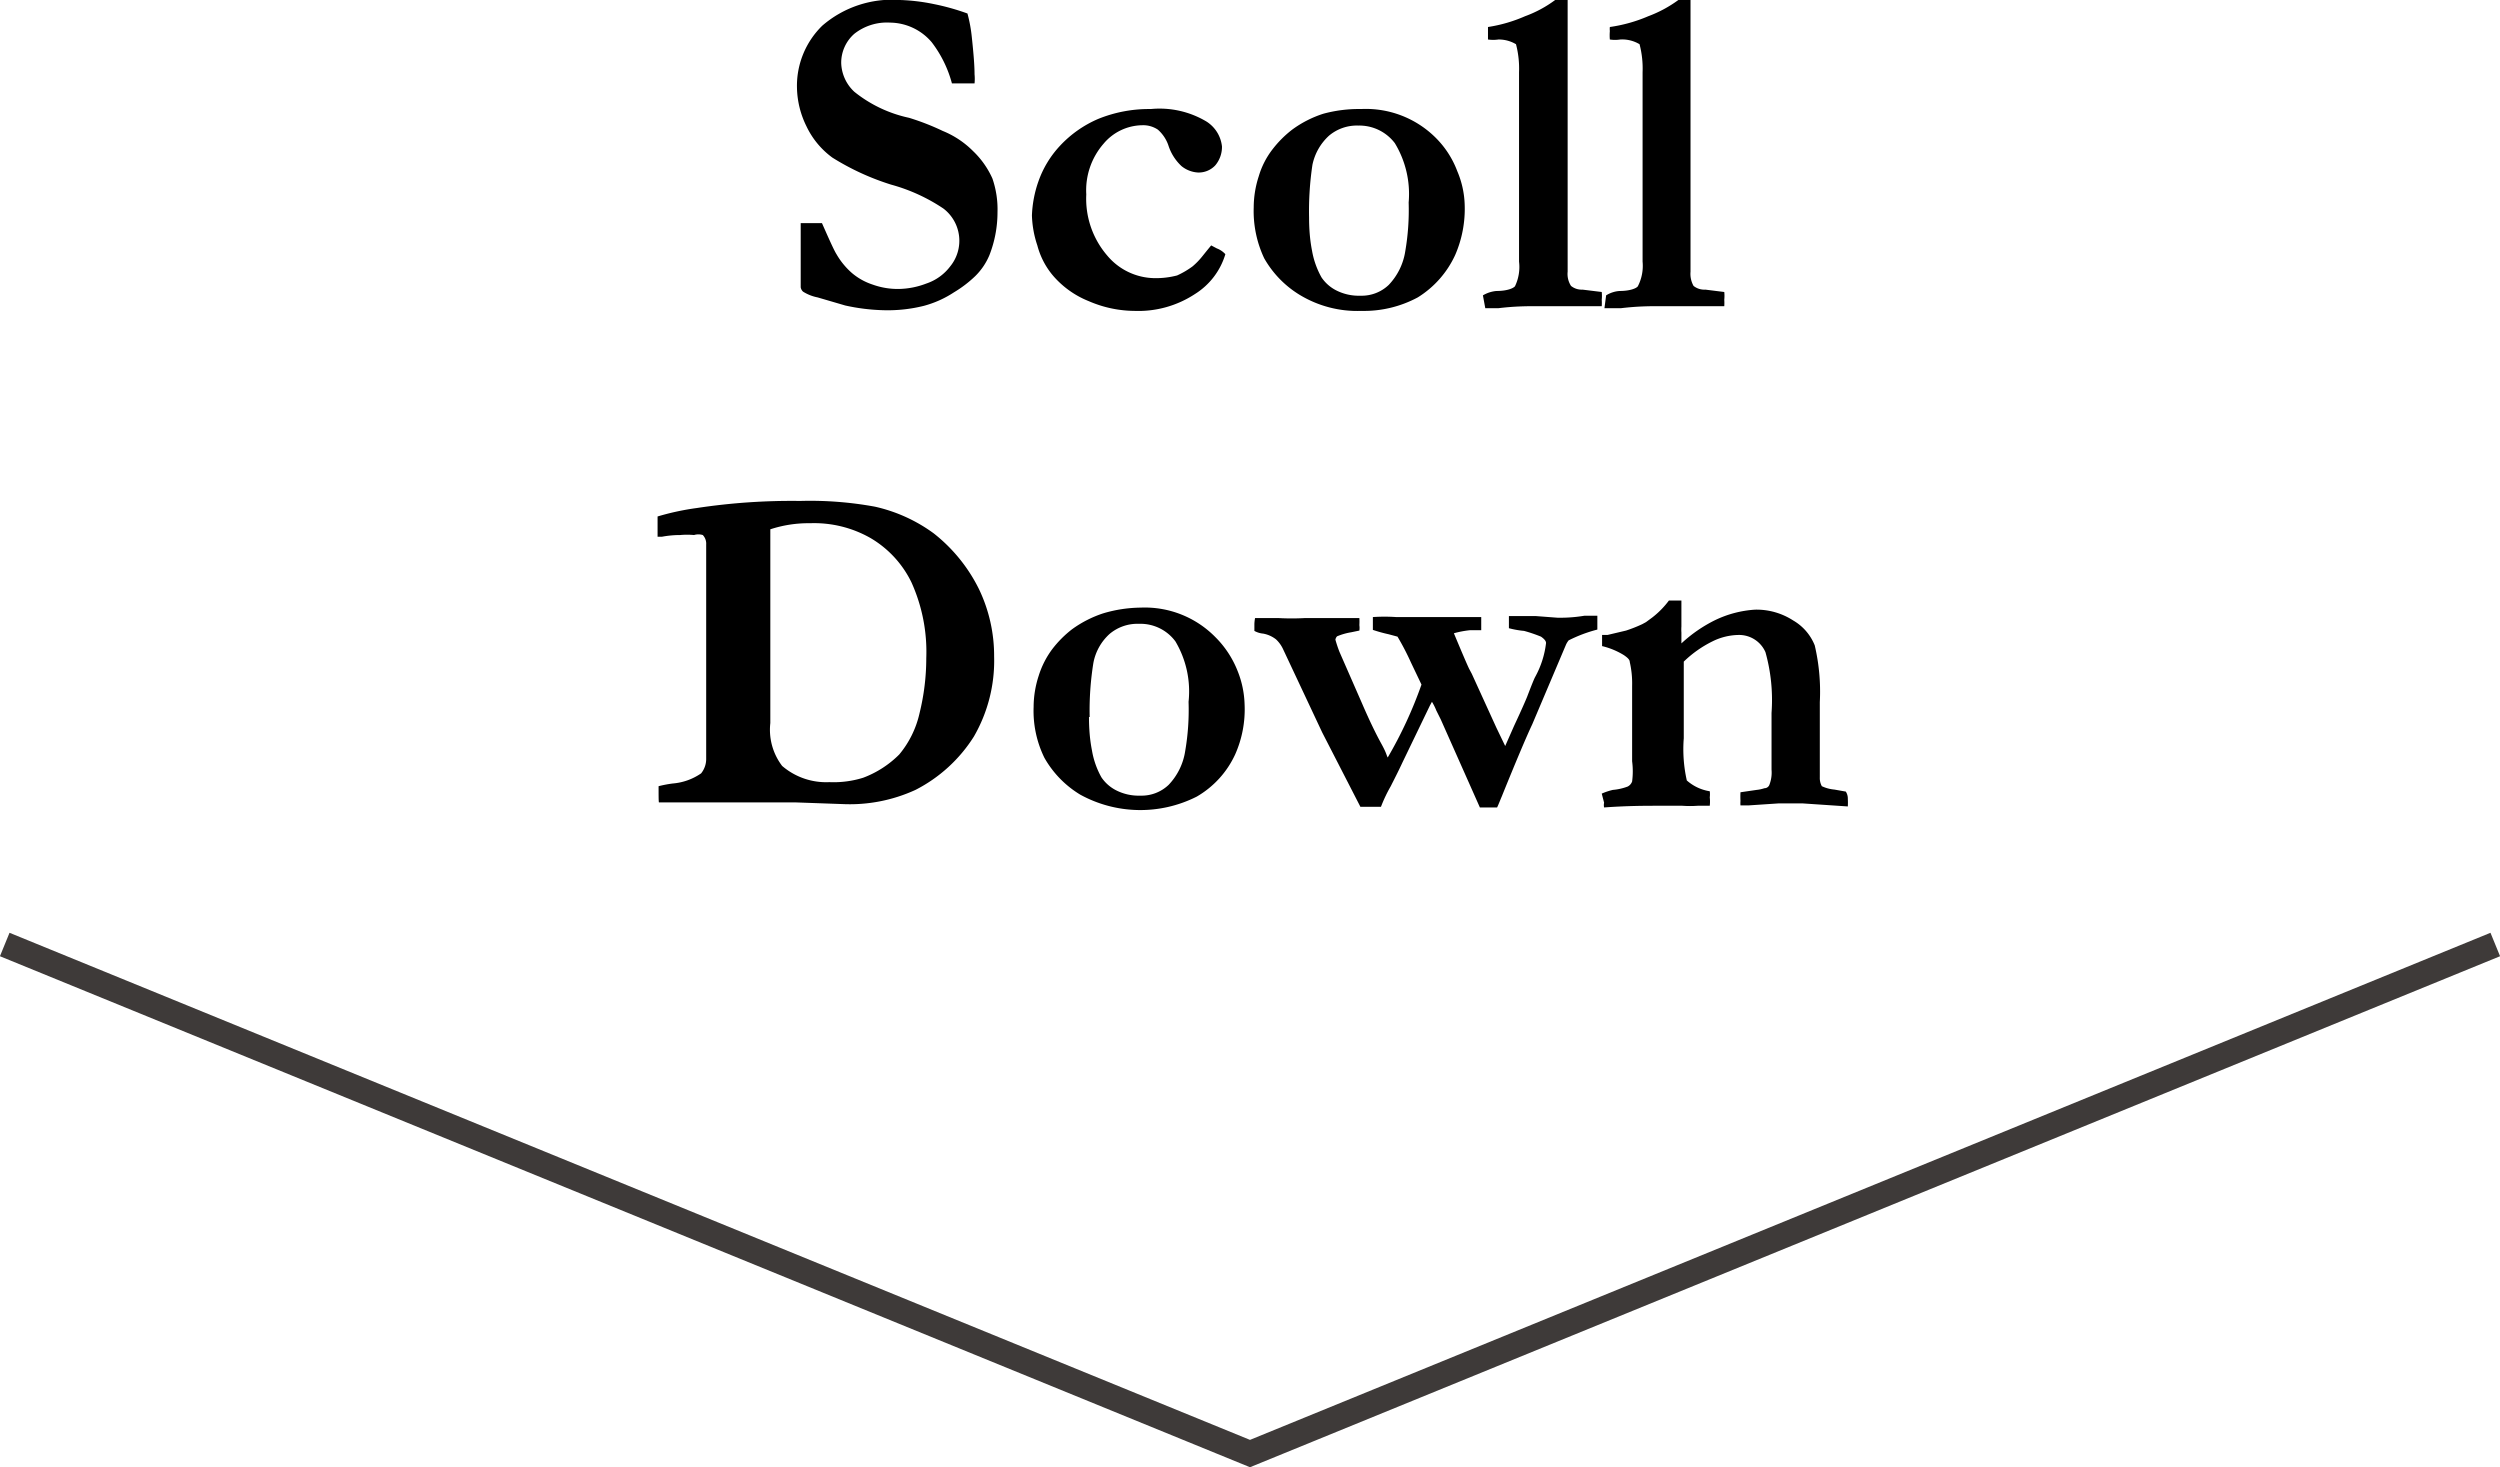
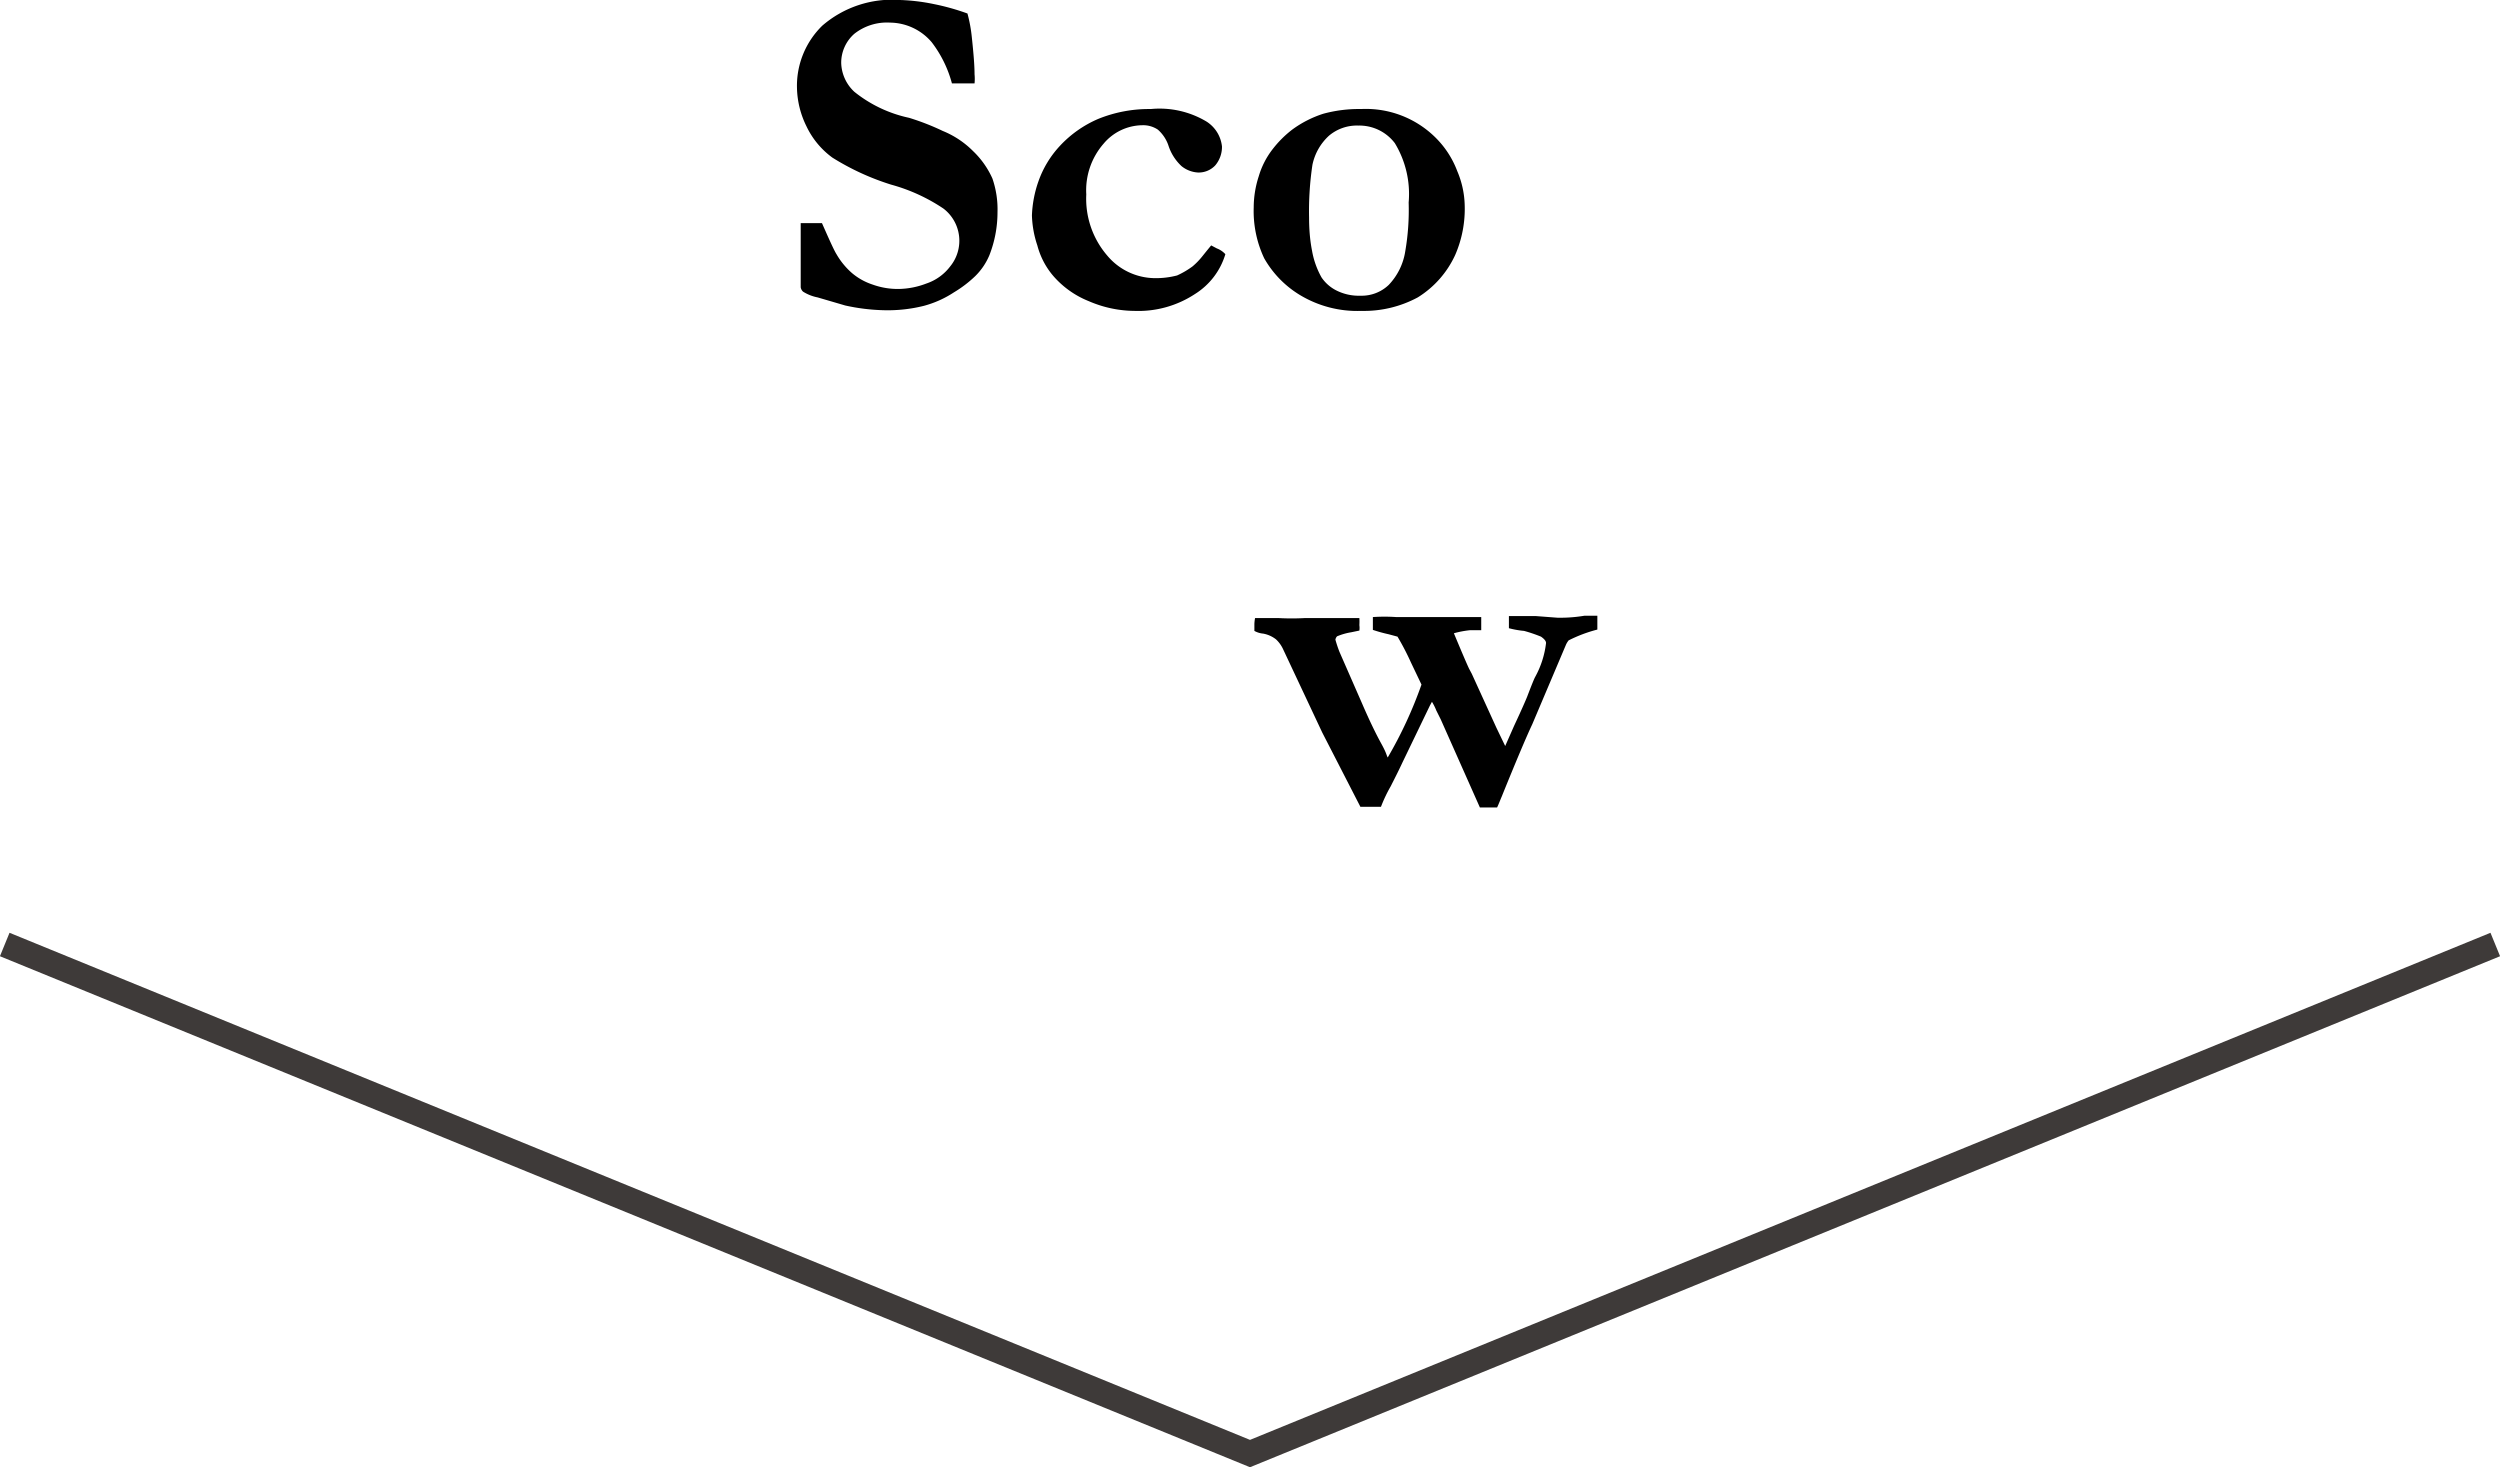
<svg xmlns="http://www.w3.org/2000/svg" width="74.06" height="43.47" viewBox="0 0 74.06 43.47">
  <title>drink-next-arrow</title>
  <g id="圖層_2" data-name="圖層 2">
    <g id="design">
      <g>
        <path d="M28.66.4a4.38,4.38,0,0,1,.13.71c.05.47.08.83.08,1.09a1.39,1.39,0,0,1,0,.27l-.07,0-.49,0H28.2a3.48,3.48,0,0,0-.6-1.22A1.64,1.64,0,0,0,26.37.67,1.56,1.56,0,0,0,25.31,1a1.14,1.14,0,0,0-.39.87,1.21,1.21,0,0,0,.39.85,3.88,3.88,0,0,0,1.62.77,7.22,7.22,0,0,1,1,.39,2.7,2.7,0,0,1,.9.6,2.57,2.57,0,0,1,.57.81,2.81,2.81,0,0,1,.15,1,3.49,3.49,0,0,1-.24,1.27,1.89,1.89,0,0,1-.42.62,3.48,3.48,0,0,1-.63.48,3.06,3.06,0,0,1-.89.4,4.4,4.4,0,0,1-1.19.13,5.86,5.86,0,0,1-1.14-.14l-.82-.24a1.26,1.26,0,0,1-.43-.17.22.22,0,0,1-.07-.13V8.44s0-.37,0-.94c0-.3,0-.51,0-.63V6.61h.63c.22.5.36.81.43.92a2.19,2.19,0,0,0,.46.56,1.82,1.82,0,0,0,.61.34,2.2,2.2,0,0,0,.78.13,2.37,2.37,0,0,0,.81-.16,1.47,1.47,0,0,0,.71-.51,1.2,1.2,0,0,0-.2-1.71,5.27,5.27,0,0,0-1.55-.71,7.46,7.46,0,0,1-1.74-.8,2.44,2.44,0,0,1-.77-.93,2.68,2.68,0,0,1-.28-1.12A2.49,2.49,0,0,1,24.36.76,3.16,3.16,0,0,1,26.66,0a5.78,5.78,0,0,1,1,.12A6.86,6.86,0,0,1,28.66.4Z" />
        <path d="M35.88,7.27l.17.09a.65.65,0,0,1,.25.17,2.1,2.1,0,0,1-.9,1.18,3.05,3.05,0,0,1-1.79.5,3.46,3.46,0,0,1-1.36-.29,2.73,2.73,0,0,1-1.06-.76,2.28,2.28,0,0,1-.46-.89,3.05,3.05,0,0,1-.16-.89,3.41,3.41,0,0,1,.19-1,3,3,0,0,1,.64-1.06,3.35,3.35,0,0,1,1.14-.8,4,4,0,0,1,1.55-.29,2.71,2.71,0,0,1,1.65.37,1,1,0,0,1,.46.74A.85.85,0,0,1,36,4.9a.67.67,0,0,1-.52.21A.85.85,0,0,1,35,4.92a1.44,1.44,0,0,1-.39-.62,1.09,1.09,0,0,0-.31-.46.78.78,0,0,0-.46-.13,1.52,1.52,0,0,0-1.15.55,2.1,2.1,0,0,0-.51,1.5,2.58,2.58,0,0,0,.62,1.81,1.86,1.86,0,0,0,1.41.67,2.48,2.48,0,0,0,.66-.08,2.5,2.5,0,0,0,.46-.27,2.1,2.1,0,0,0,.29-.3C35.74,7.44,35.83,7.33,35.88,7.27Z" />
        <path d="M42.52,4.07a2.76,2.76,0,0,1,.65,1,2.73,2.73,0,0,1,.22,1,3.42,3.42,0,0,1-.28,1.48A2.9,2.9,0,0,1,42,8.81a3.36,3.36,0,0,1-1.67.4,3.29,3.29,0,0,1-1.82-.47,3,3,0,0,1-1.06-1.09,3.28,3.28,0,0,1-.31-1.51,3,3,0,0,1,.15-.92,2.42,2.42,0,0,1,.41-.8,3.18,3.18,0,0,1,.58-.58,3.21,3.21,0,0,1,.92-.47,4,4,0,0,1,1.12-.14A2.93,2.93,0,0,1,42.52,4.07ZM38.78,6.44c0,.56.07.89.09,1a2.48,2.48,0,0,0,.28.78,1.16,1.16,0,0,0,.43.38,1.47,1.47,0,0,0,.72.16,1.16,1.16,0,0,0,.84-.32,1.85,1.85,0,0,0,.49-1A7.2,7.2,0,0,0,41.73,6a2.9,2.9,0,0,0-.41-1.76,1.32,1.32,0,0,0-1.08-.52,1.28,1.28,0,0,0-.87.3,1.61,1.61,0,0,0-.49.86A9.28,9.28,0,0,0,38.78,6.44Z" />
-         <path d="M43.93,8.75a.94.94,0,0,1,.4-.13c.32,0,.5-.08.55-.14A1.32,1.32,0,0,0,45,7.75V5.83l0-.46V2.14a2.84,2.84,0,0,0-.09-.83,1,1,0,0,0-.52-.14,1.06,1.06,0,0,1-.31,0c0-.11,0-.19,0-.25s0-.08,0-.12A4.38,4.38,0,0,0,45.18.48,3.49,3.49,0,0,0,46.07,0h.37c0,1.58,0,2.66,0,3.24,0,.17,0,.31,0,.42v0l0,.13V8.05a.65.65,0,0,0,.1.42.5.5,0,0,0,.34.11l.57.07a1.11,1.11,0,0,1,0,.23,1.42,1.42,0,0,1,0,.19l-.54,0q-.45,0-1.14,0h-.25c-.26,0-.64,0-1.13.06H44Z" />
-         <path d="M47.58,8.75a.86.86,0,0,1,.4-.13c.31,0,.5-.08.54-.14a1.32,1.32,0,0,0,.14-.73V5.83l0-.46V2.14a2.84,2.84,0,0,0-.09-.83A1,1,0,0,0,48,1.17a1,1,0,0,1-.31,0,1.49,1.49,0,0,1,0-.25.6.6,0,0,1,0-.12A4.48,4.48,0,0,0,48.83.48,3.67,3.67,0,0,0,49.72,0h.36c0,1.58,0,2.66,0,3.24,0,.17,0,.31,0,.42V6.89l0,1v.16a.73.73,0,0,0,.09.42.51.51,0,0,0,.35.11l.56.07a1.11,1.11,0,0,1,0,.23,1.42,1.42,0,0,1,0,.19l-.54,0c-.3,0-.68,0-1.13,0h-.26c-.26,0-.63,0-1.13.06h-.49Z" />
-         <path d="M19.51,23.29a3.5,3.5,0,0,1,.42-.08,1.72,1.72,0,0,0,.84-.3.68.68,0,0,0,.15-.44s0-.75,0-2.08V18.73l0-2.33v-.27a.37.37,0,0,0-.1-.28.44.44,0,0,0-.26,0,2.17,2.17,0,0,0-.41,0,2.92,2.92,0,0,0-.54.05l-.13,0v-.6a7.62,7.62,0,0,1,1.16-.25,18.72,18.72,0,0,1,3.06-.21,10.63,10.63,0,0,1,2.22.17,4.67,4.67,0,0,1,1.74.79A4.8,4.8,0,0,1,29,17.45a4.57,4.57,0,0,1,.45,2,4.49,4.49,0,0,1-.6,2.37,4.42,4.42,0,0,1-1.73,1.58,4.66,4.66,0,0,1-2.16.42l-1.4-.05-.41,0H21.12l-.7,0-.57,0h-.33C19.51,23.74,19.51,23.56,19.51,23.29Zm3.31-7.61c0,.15,0,.25,0,.3v2.18c0,.32,0,.61,0,.86l0,.64,0,1.09,0,.67a1.77,1.77,0,0,0,.35,1.27,2,2,0,0,0,1.4.48,2.94,2.94,0,0,0,1-.13,3,3,0,0,0,1.07-.69,2.9,2.9,0,0,0,.6-1.22,6.8,6.8,0,0,0,.2-1.63A5,5,0,0,0,27,17.25a3.08,3.08,0,0,0-1.21-1.31A3.37,3.37,0,0,0,24,15.5,3.63,3.63,0,0,0,22.82,15.68Z" />
-         <path d="M36,18.87a2.92,2.92,0,0,1,.66,1,2.87,2.87,0,0,1,.21,1,3.28,3.28,0,0,1-.28,1.48,2.79,2.79,0,0,1-1.14,1.25A3.7,3.7,0,0,1,32,23.54a3,3,0,0,1-1.06-1.09,3.15,3.15,0,0,1-.32-1.51,3,3,0,0,1,.15-.92,2.62,2.62,0,0,1,.41-.8,3.18,3.18,0,0,1,.58-.58,3.34,3.34,0,0,1,.92-.47A4,4,0,0,1,33.79,18,2.93,2.93,0,0,1,36,18.87Zm-3.74,2.37c0,.56.07.89.09,1a2.45,2.45,0,0,0,.28.79,1.16,1.16,0,0,0,.43.38,1.47,1.47,0,0,0,.72.16,1.16,1.16,0,0,0,.84-.32,1.85,1.85,0,0,0,.49-1,7.2,7.2,0,0,0,.1-1.46A2.9,2.9,0,0,0,34.82,19a1.29,1.29,0,0,0-1.08-.52,1.28,1.28,0,0,0-.87.3,1.54,1.54,0,0,0-.48.86A8.93,8.93,0,0,0,32.28,21.24Z" />
        <path d="M37.18,18.31h.22l.48,0a7.23,7.23,0,0,0,.77,0c.19,0,.44,0,.77,0l.6,0h.25a1.83,1.83,0,0,1,0,.21.55.55,0,0,1,0,.16l-.24.05a1.86,1.86,0,0,0-.42.12.19.19,0,0,0-.05.1,3.78,3.78,0,0,0,.12.36l.67,1.53c.22.51.41.9.57,1.19s.15.34.19.41a12.48,12.48,0,0,0,1-2.16l-.31-.65a7.86,7.86,0,0,0-.4-.77l-.26-.07a4.49,4.49,0,0,1-.47-.13v-.38a5.08,5.08,0,0,1,.69,0c.2,0,.51,0,.91,0l.74,0h.87l0,.39-.34,0a2.81,2.81,0,0,0-.47.09q.35.84.45,1.05l.08.15.73,1.6.26.54.26-.59c.22-.47.35-.77.39-.87.13-.34.21-.54.24-.59a2.74,2.74,0,0,0,.32-1c0-.06-.05-.12-.15-.19a4.32,4.32,0,0,0-.5-.17,2.7,2.7,0,0,1-.45-.08l0-.36h.17l.62,0,.66.05c.17,0,.43,0,.79-.06l.38,0v.41a4.25,4.25,0,0,0-.85.32.6.6,0,0,0-.08.13l-1,2.36q-.26.55-.9,2.13c-.06.14-.1.25-.14.33h-.51l-1.16-2.61-.13-.26a1.58,1.58,0,0,0-.13-.26l-.06.11-.82,1.7c-.12.26-.24.49-.34.69a4.27,4.27,0,0,0-.29.61h-.61L39.17,21.7,38,19.21a.94.94,0,0,0-.2-.27.87.87,0,0,0-.38-.17.66.66,0,0,1-.26-.08c0-.09,0-.15,0-.2A1.1,1.1,0,0,1,37.18,18.31Z" />
-         <path d="M47.45,23.51a1.82,1.82,0,0,1,.33-.11,1.64,1.64,0,0,0,.44-.1.27.27,0,0,0,.13-.15,2.34,2.34,0,0,0,0-.6V21.47l0-.72v-.43a2.83,2.83,0,0,0-.07-.71c0-.07-.07-.13-.17-.2a2.2,2.2,0,0,0-.65-.27v-.33l.16,0,.55-.13a4.17,4.17,0,0,0,.48-.19l.11-.06.19-.14a2.57,2.57,0,0,0,.49-.5l.37,0,0,.77a1.36,1.36,0,0,0,0,.18s0,.14,0,.32a4.19,4.19,0,0,1,1-.69A3.19,3.19,0,0,1,52,18.06a2,2,0,0,1,1.12.32,1.49,1.49,0,0,1,.64.74,6,6,0,0,1,.15,1.68l0,2.23a.5.5,0,0,0,.06.26,1.08,1.08,0,0,0,.37.1l.34.06a.38.38,0,0,1,.06.22,1.94,1.94,0,0,1,0,.22l-1.34-.09h-.71l-.9.06h-.23a.72.72,0,0,1,0-.13,2.35,2.35,0,0,1,0-.26l.48-.07a1.06,1.06,0,0,0,.23-.05c.09,0,.14-.07.15-.11a1,1,0,0,0,.06-.44c0-.38,0-.68,0-.88v-.8a5.26,5.26,0,0,0-.18-1.8.85.85,0,0,0-.78-.51,1.79,1.79,0,0,0-.79.19,3.33,3.33,0,0,0-.85.6v1l0,1.1,0,.17a4.21,4.21,0,0,0,.09,1.25,1.33,1.33,0,0,0,.68.32.69.69,0,0,1,0,.18,1.1,1.1,0,0,1,0,.25h-.36a3.15,3.15,0,0,1-.45,0l-.73,0c-.37,0-.9,0-1.59.05a.32.32,0,0,1,0-.14Z" />
      </g>
      <polyline points="73.92 27.98 37.03 43.06 37.03 43.06 0.14 27.98" fill="none" stroke="#3e3a39" stroke-miterlimit="10" stroke-width="0.75" />
    </g>
  </g>
</svg>